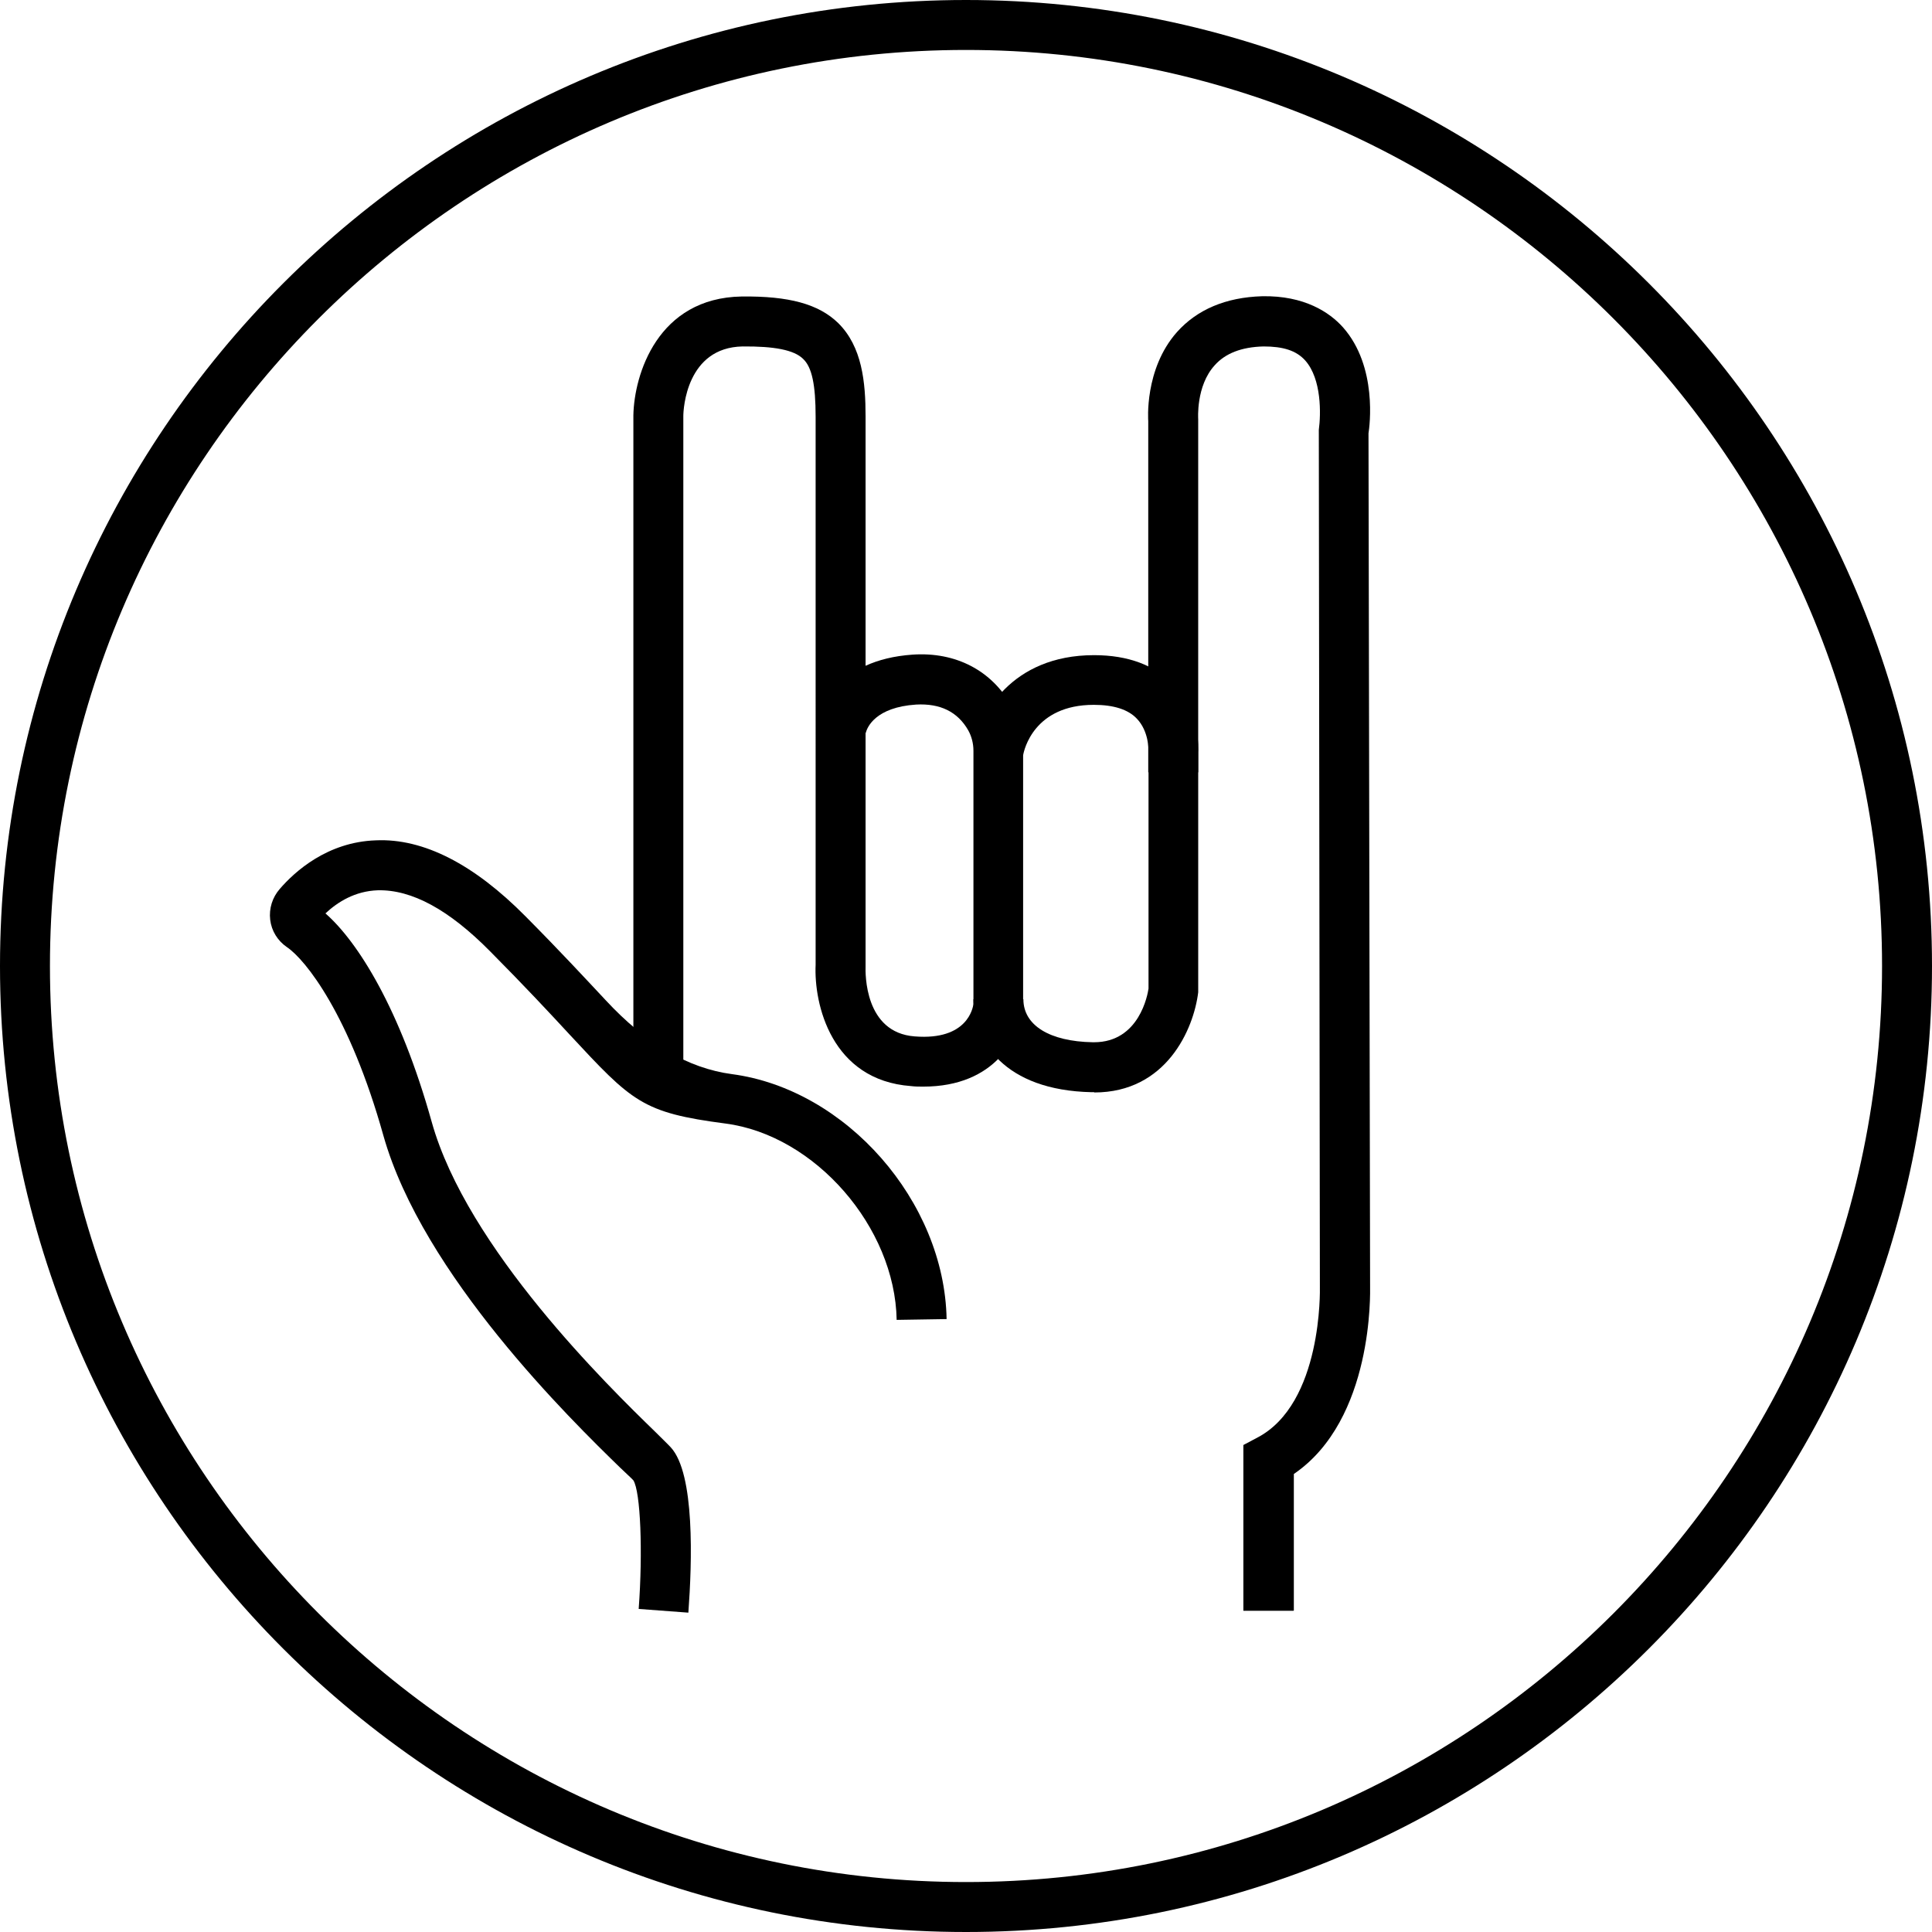
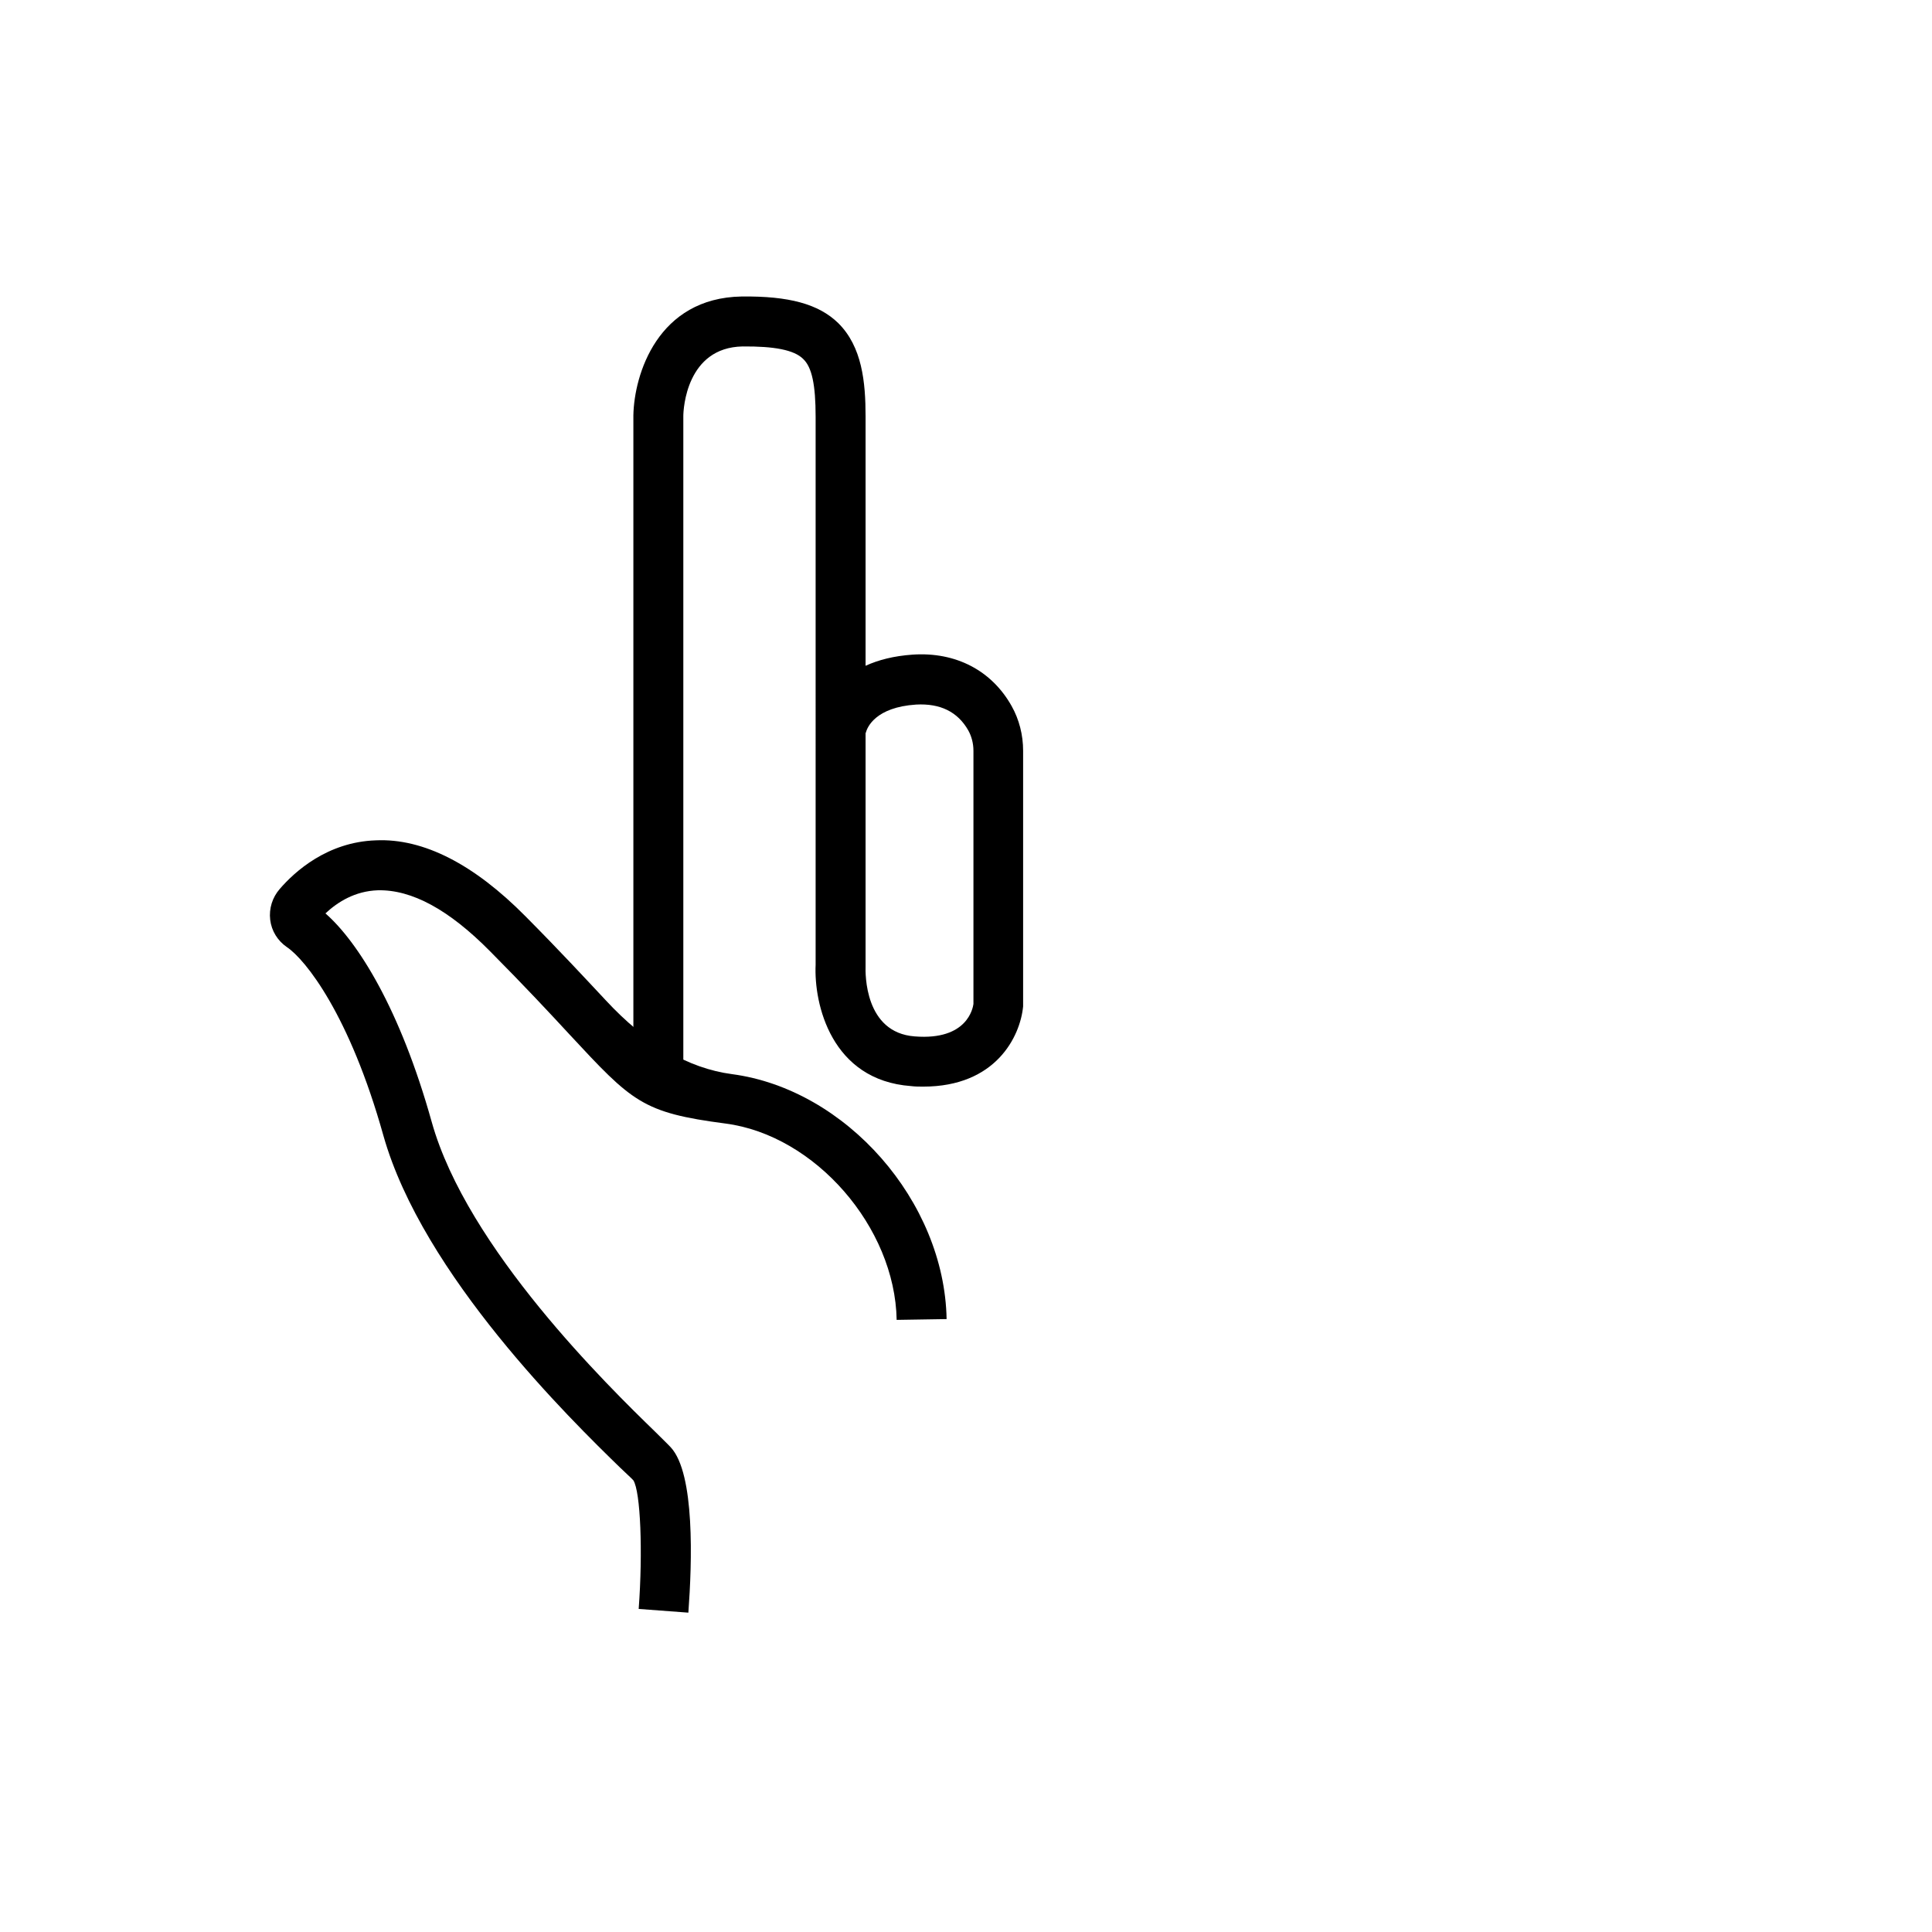
<svg xmlns="http://www.w3.org/2000/svg" id="Layer_2" data-name="Layer 2" viewBox="0 0 72.72 72.72">
  <g id="Layer_1-2" data-name="Layer 1">
    <path d="M11.95,34.68s0,0,0,0c0,0,0,0,0,0h0ZM25.91,60.7l-1.87-.14c.16-2.15.07-4.41-.2-4.84-.06-.07-.25-.24-.5-.48-1.84-1.79-7.43-7.25-8.91-12.5-1.27-4.54-2.93-6.62-3.63-7.09-.35-.24-.58-.61-.63-1.03-.05-.42.08-.84.36-1.16.56-.65,1.79-1.77,3.62-1.83,1.79-.08,3.69.9,5.63,2.86,1.33,1.34,2.28,2.37,3.02,3.16q2.27,2.45,4.75,2.78c4.3.57,8,4.79,8.08,9.22l-1.88.03c-.06-3.49-3.07-6.95-6.44-7.39-3.14-.41-3.51-.81-5.88-3.36-.73-.79-1.67-1.8-2.98-3.12-1.55-1.57-2.95-2.33-4.23-2.3-.86.03-1.51.44-1.97.87,1.22,1.07,2.81,3.59,4,7.85,1.33,4.76,6.66,9.96,8.41,11.66.28.28.49.48.59.59.91.99.8,4.32.66,6.22Z" />
    <path d="M32.58,27.59v8.77c-.01.29-.04,2.51,1.85,2.65,1.99.16,2.19-1.08,2.21-1.22v-9.53c0-.28-.07-.54-.19-.76-.4-.71-1.06-1.03-1.97-.98-1.52.1-1.84.85-1.89,1.06h0ZM34.75,40.9c-.15,0-.3,0-.46-.02-3-.22-3.66-3.09-3.59-4.57V15.69c0-1.21-.14-1.87-.47-2.18-.34-.34-1.09-.48-2.28-.47-2.11.04-2.23,2.35-2.23,2.62v24.51h-1.88V15.63c.03-1.53.91-4.42,4.08-4.47,1.77-.02,2.89.28,3.63,1,.9.89,1.03,2.22,1.03,3.52v9.38c.48-.22,1.06-.37,1.77-.42,1.63-.11,2.98.6,3.73,1.94.28.5.43,1.08.43,1.68v9.62c-.11,1.14-1.03,3.02-3.76,3.02Z" />
-     <path d="M41.18,41.11h-.09c-3.29-.07-4.45-1.92-4.45-3.5h1.88c0,.98.98,1.59,2.61,1.62h.05c1.71,0,2.02-1.81,2.05-2.02v-8.95c0-.05.01-.74-.44-1.21-.33-.35-.88-.52-1.62-.52-2.25,0-2.63,1.7-2.66,1.9l-1.85-.31c.19-1.2,1.39-3.46,4.52-3.46,1.29,0,2.3.38,3,1.13.99,1.05.93,2.39.92,2.54v9.02c-.17,1.39-1.2,3.77-3.91,3.77Z" />
-     <path d="M48.68,60.63h-1.88v-6.24l.51-.27c2.48-1.28,2.37-5.62,2.37-5.66l-.04-32.28c.08-.59.11-1.91-.51-2.61-.34-.38-.84-.53-1.57-.53-.83.02-1.44.26-1.84.71-.71.78-.62,2.02-.62,2.03v13.29s-1.88,0-1.88,0v-13.22s-.16-1.95,1.08-3.35c.76-.85,1.84-1.31,3.21-1.35,1.59-.03,2.54.61,3.04,1.17,1.31,1.48,1,3.74.96,3.99l.06,32.11c0,.19.14,5.01-2.87,7.06v5.14Z" />
-     <path d="M36.36,1.88C17.35,1.88,1.88,17.35,1.88,36.36s15.47,34.48,34.48,34.48,34.48-15.47,34.48-34.48S55.37,1.88,36.36,1.88h0ZM36.36,72.72C16.31,72.72,0,56.41,0,36.36S16.31,0,36.36,0s36.36,16.31,36.36,36.36-16.31,36.36-36.36,36.36Z" />
  </g>
</svg>